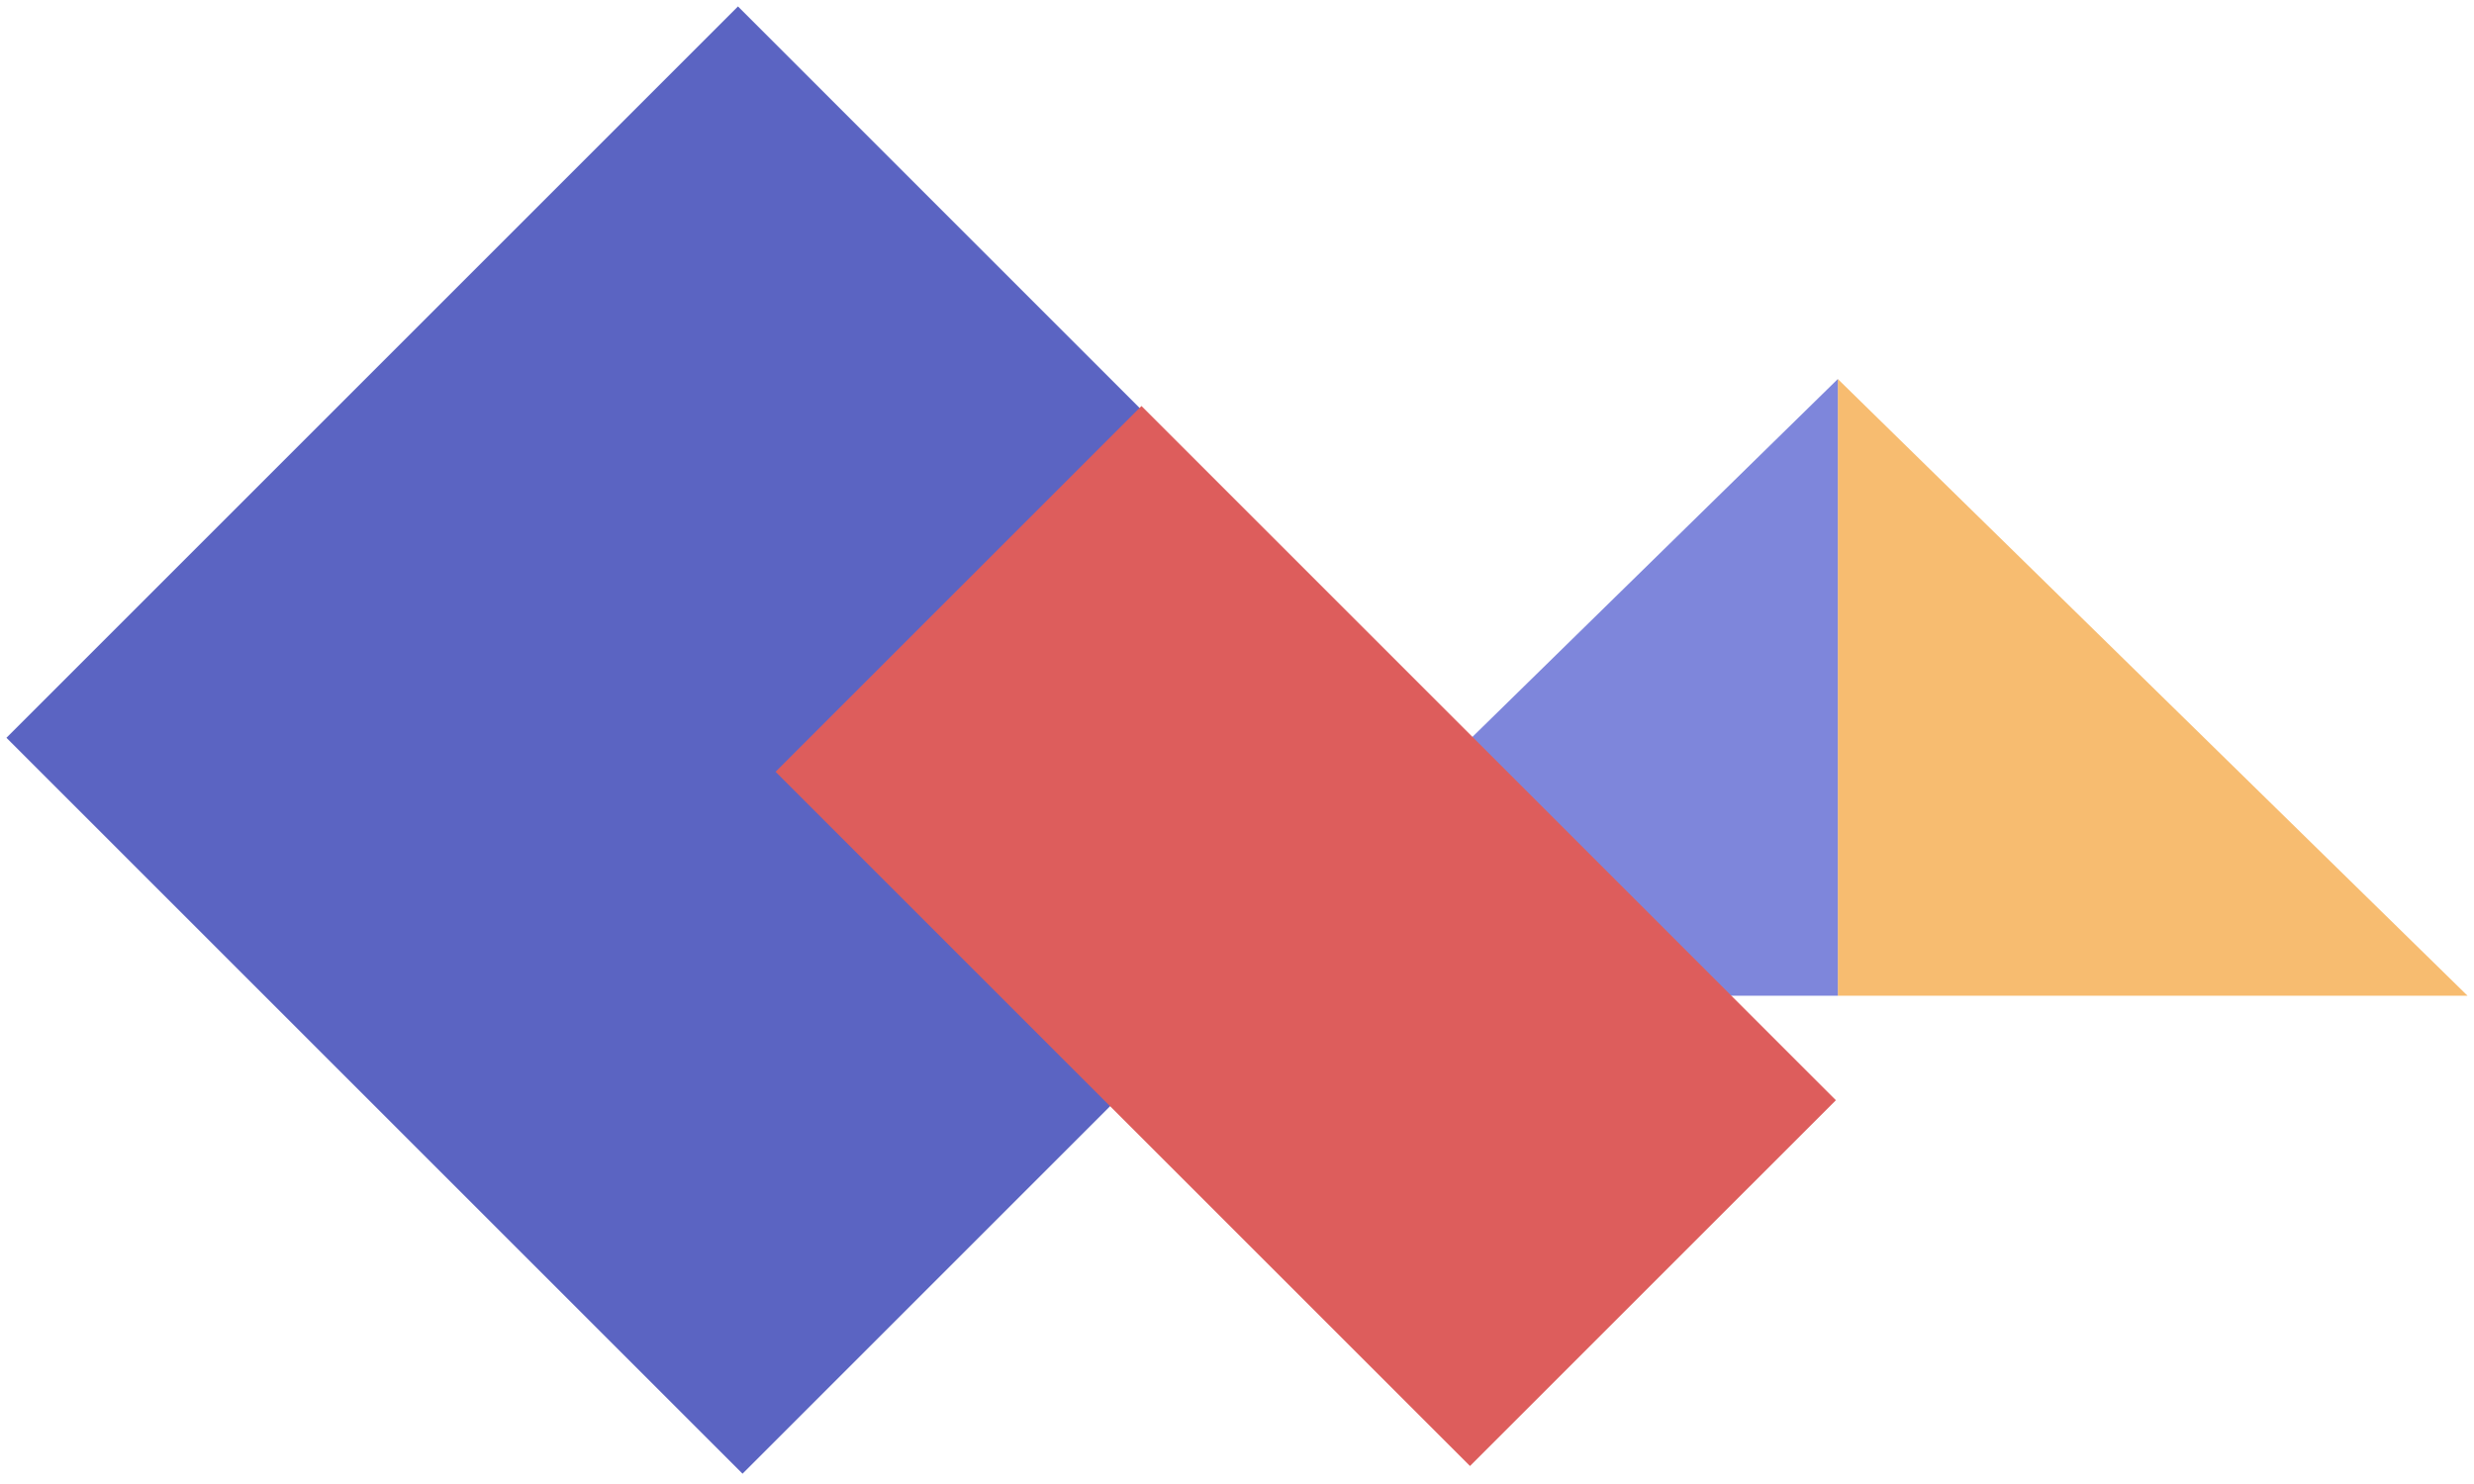
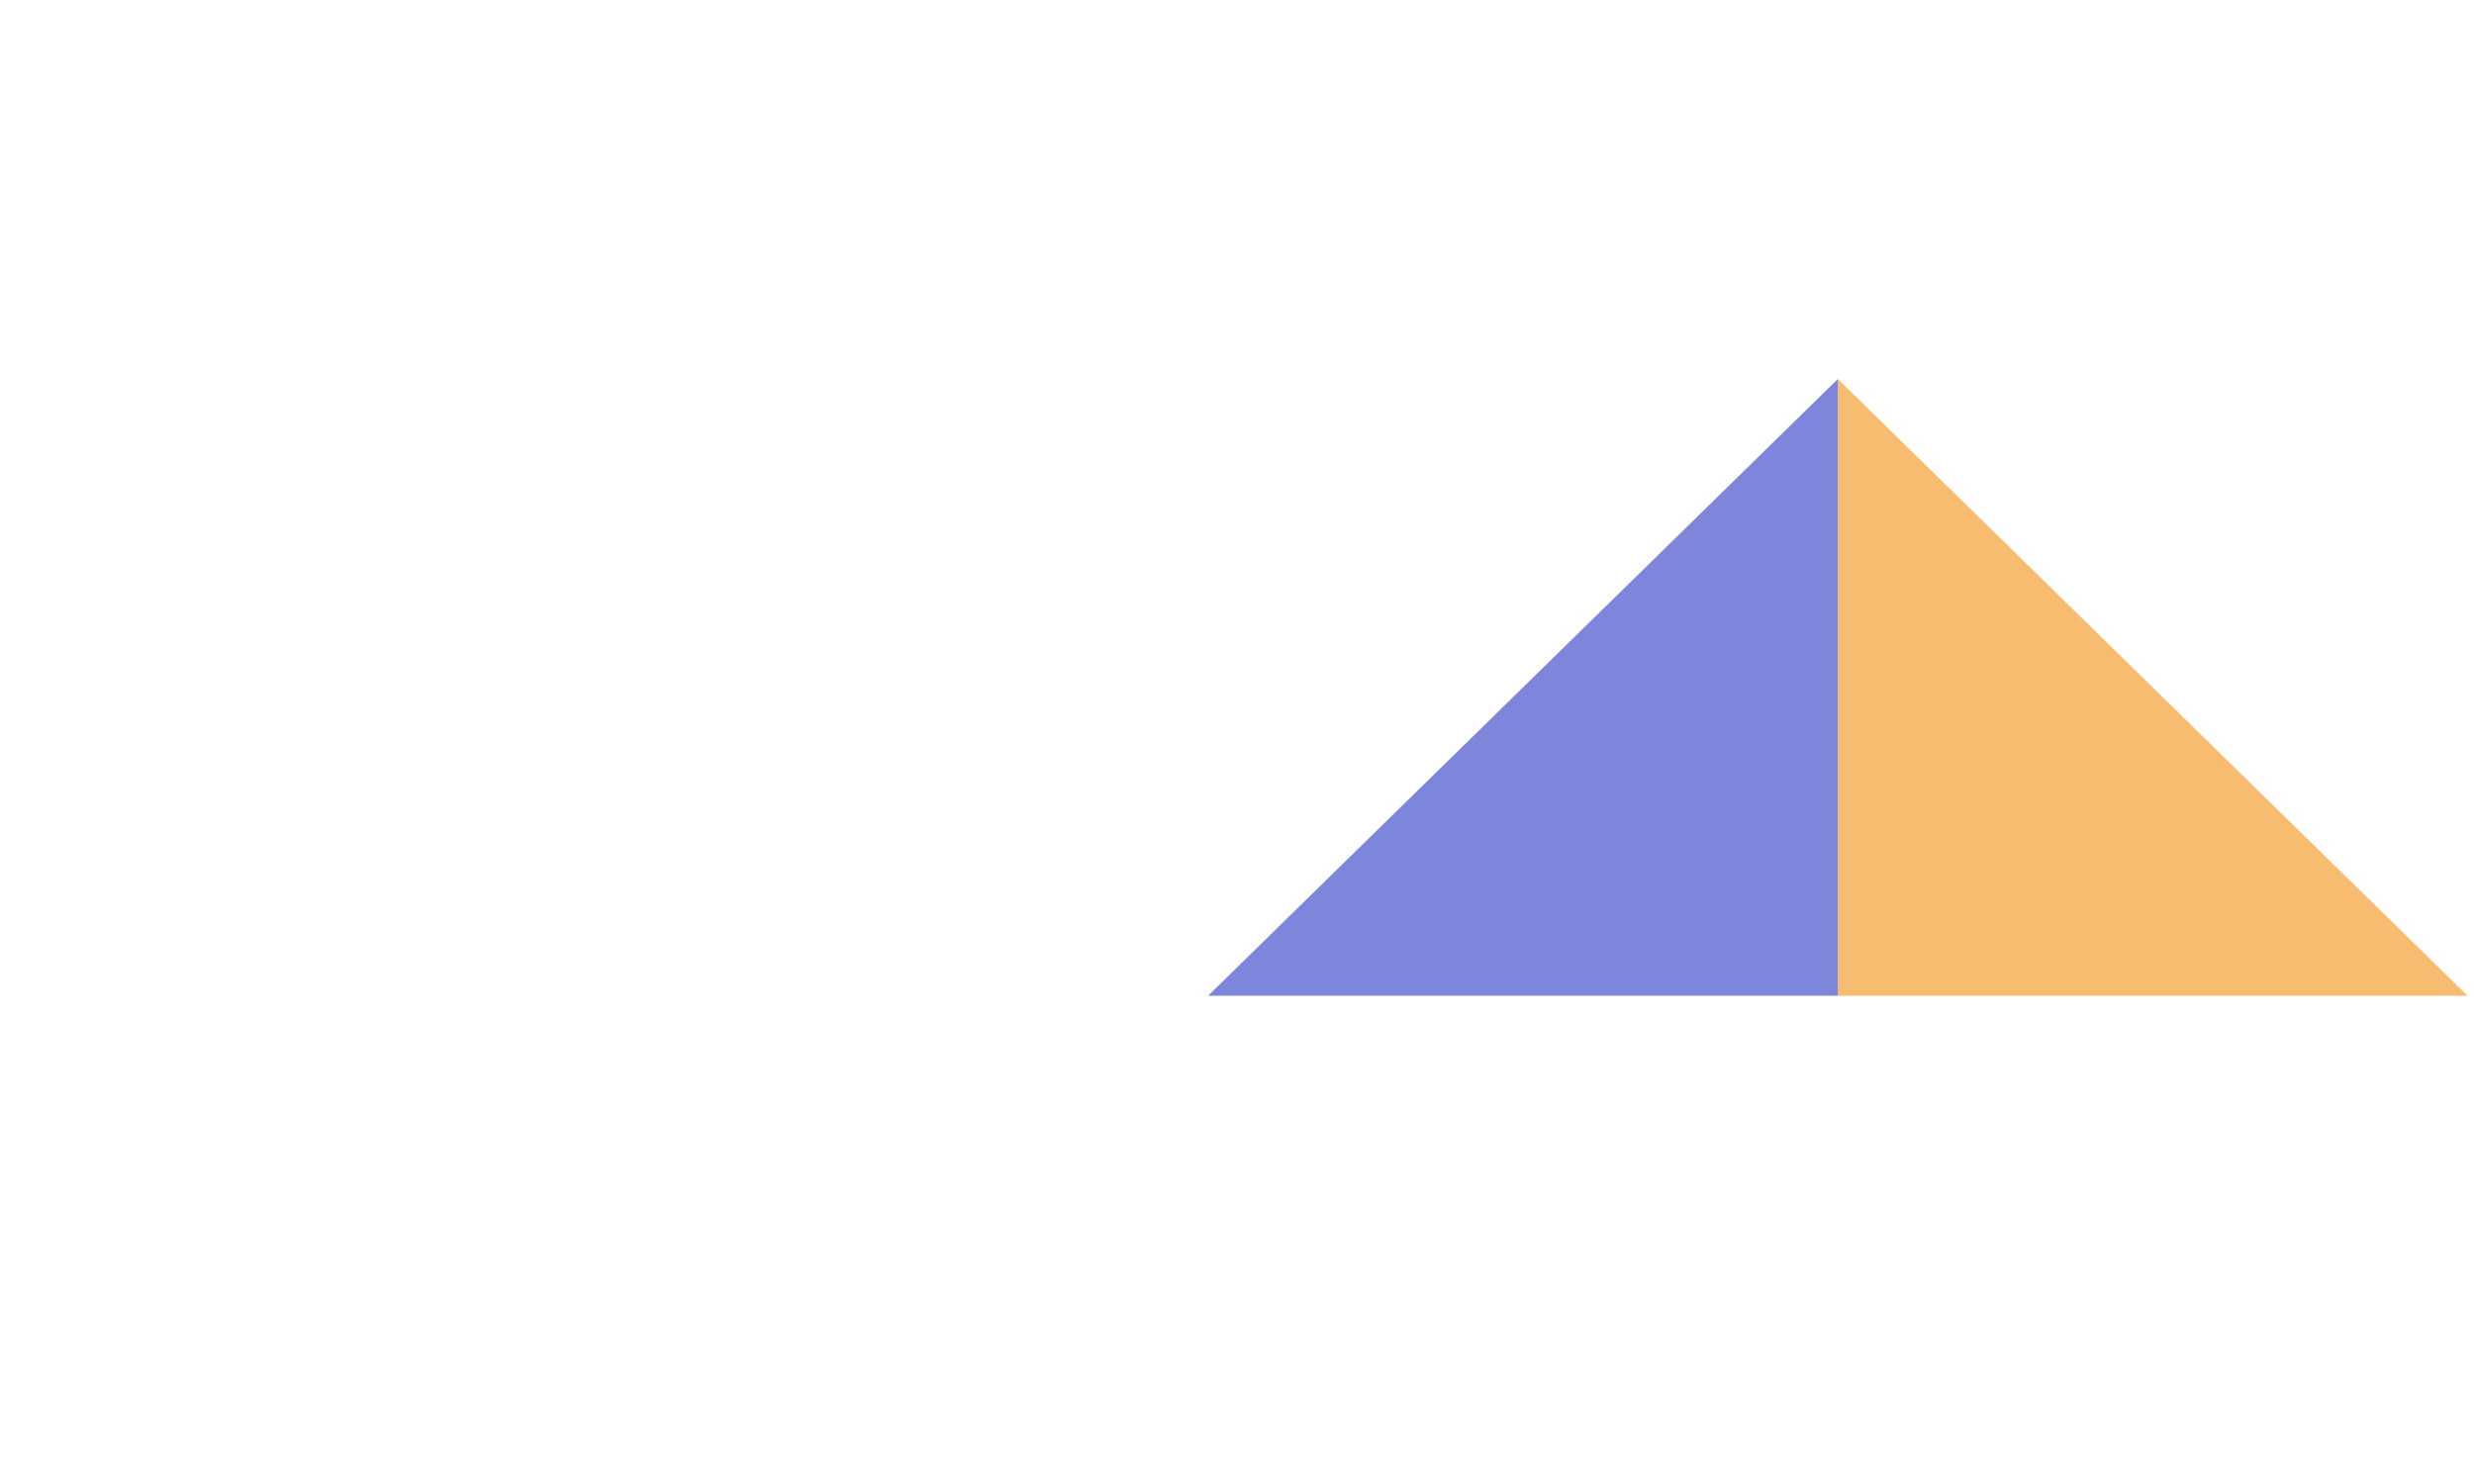
<svg xmlns="http://www.w3.org/2000/svg" width="385px" height="231px" viewBox="0 0 385 231" version="1.1">
  <title>typography shapes</title>
  <g id="Typography" stroke="none" stroke-width="1" fill="none" fill-rule="evenodd">
    <g id="FIT-Typography" transform="translate(-938, -380)">
      <g id="typography-shapes" transform="translate(938.698, 380.198)">
        <polygon id="Rectangle" fill="#F7BC70" transform="translate(310.302, 130.802) scale(1, -1) rotate(-135) translate(-310.302, -130.802) " points="277.068 62.213 344.95 130.095 275.654 199.392" />
        <polygon id="Rectangle" fill="#7E86DB" transform="translate(260.302, 130.802) scale(-1, -1) rotate(-135) translate(-260.302, -130.802) " points="227.068 62.213 294.95 130.095 225.654 199.392" />
-         <rect id="Rectangle" fill="#5B64C2" transform="translate(114.5, 115) rotate(-45) translate(-114.5, -115) " x="34" y="34" width="161" height="162" />
-         <polygon id="Rectangle" fill="#DD5D5C" points="120 119.937 176.937 63 285 171.063 228.063 228" />
      </g>
    </g>
  </g>
</svg>